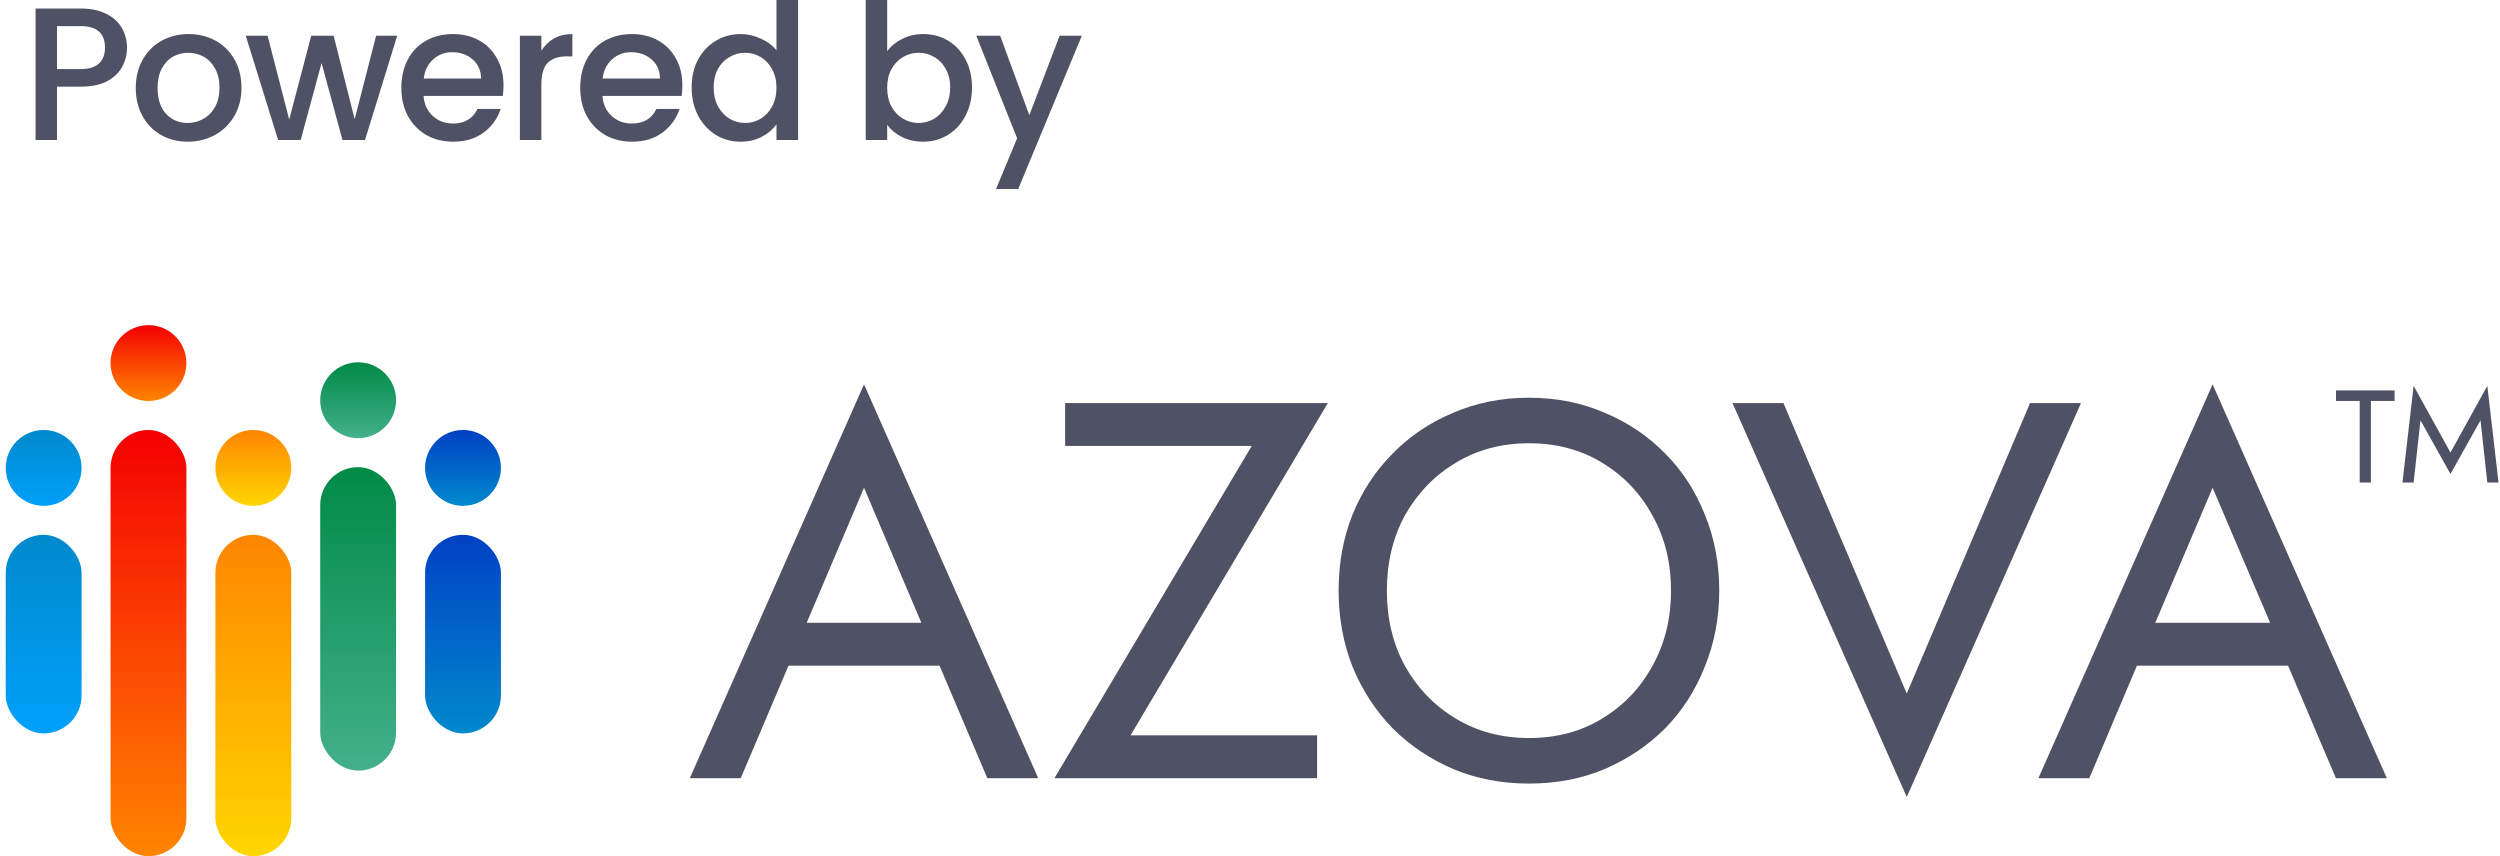
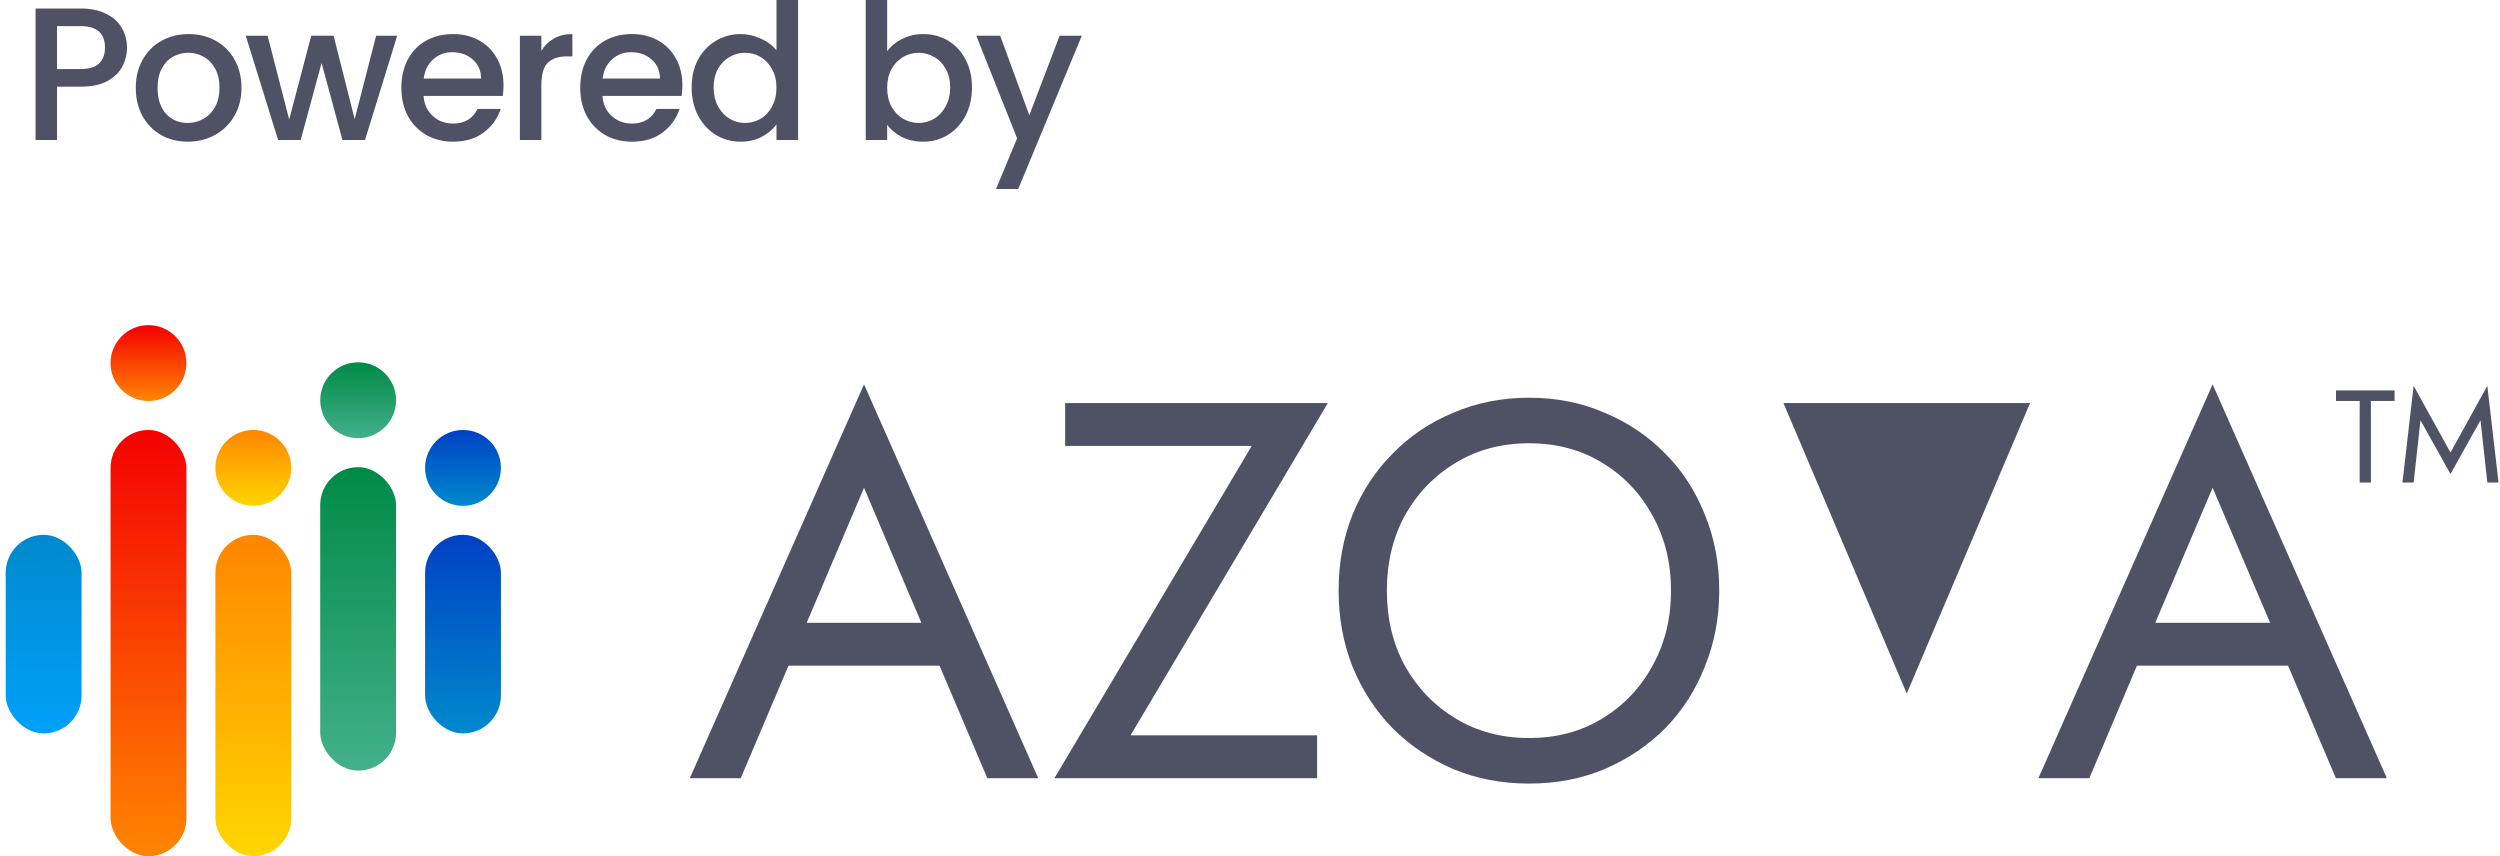
<svg xmlns="http://www.w3.org/2000/svg" width="146" height="50" viewBox="0 0 146 50" fill="none">
  <path fill-rule="evenodd" clip-rule="evenodd" d="M54.87 38.876L57.66 45.448H60.634L50.459 22.445L40.284 45.448H43.258L46.048 38.876H54.87ZM53.807 36.372L50.459 28.485L47.111 36.372H53.807Z" fill="#4E5264" />
  <path d="M62.204 26.044H73.1L61.578 45.448H76.919V42.944H66.024L77.545 23.54H62.204V26.044Z" fill="#4E5264" />
  <path fill-rule="evenodd" clip-rule="evenodd" d="M78.989 38.938C78.447 37.561 78.175 36.08 78.175 34.494C78.175 32.888 78.447 31.406 78.989 30.05C79.553 28.673 80.335 27.483 81.337 26.482C82.339 25.46 83.518 24.667 84.875 24.103C86.232 23.519 87.703 23.227 89.29 23.227C90.897 23.227 92.368 23.519 93.704 24.103C95.061 24.667 96.24 25.46 97.242 26.482C98.244 27.483 99.016 28.673 99.559 30.05C100.122 31.406 100.404 32.888 100.404 34.494C100.404 36.08 100.122 37.561 99.559 38.938C99.016 40.315 98.244 41.515 97.242 42.538C96.24 43.539 95.061 44.332 93.704 44.916C92.368 45.479 90.897 45.761 89.29 45.761C87.703 45.761 86.232 45.479 84.875 44.916C83.518 44.332 82.339 43.539 81.337 42.538C80.335 41.515 79.553 40.315 78.989 38.938ZM82.057 30.081C81.348 31.375 80.993 32.846 80.993 34.494C80.993 36.142 81.348 37.613 82.057 38.907C82.788 40.201 83.779 41.223 85.032 41.974C86.284 42.725 87.703 43.101 89.29 43.101C90.897 43.101 92.316 42.725 93.547 41.974C94.8 41.223 95.781 40.201 96.49 38.907C97.221 37.613 97.586 36.142 97.586 34.494C97.586 32.846 97.221 31.375 96.49 30.081C95.781 28.788 94.8 27.765 93.547 27.014C92.316 26.263 90.897 25.887 89.29 25.887C87.703 25.887 86.284 26.263 85.032 27.014C83.779 27.765 82.788 28.788 82.057 30.081Z" fill="#4E5264" />
-   <path d="M111.355 40.503L104.154 23.54H101.179L111.355 46.544L121.53 23.54H118.555L111.355 40.503Z" fill="#4E5264" />
+   <path d="M111.355 40.503L104.154 23.54H101.179L121.53 23.54H118.555L111.355 40.503Z" fill="#4E5264" />
  <path fill-rule="evenodd" clip-rule="evenodd" d="M124.796 38.876L122.016 45.448H119.042L129.217 22.445L139.392 45.448H136.418L133.624 38.876H124.796ZM132.575 36.372H125.868L129.217 28.485L132.575 36.372Z" fill="#4E5264" />
  <path d="M136.422 23.416H137.806V28.18H138.459V23.416H139.843V22.801H136.422V23.416Z" fill="#4E5264" />
  <path d="M141.356 24.545L143.108 27.68L144.861 24.545L145.26 28.18H145.914L145.26 22.532L143.108 26.428L140.956 22.532L140.303 28.18H140.956L141.356 24.545Z" fill="#4E5264" />
  <rect x="18.701" y="27.282" width="4.43" height="17.722" rx="2.215" fill="url(#paint0_linear_47_84)" />
-   <ellipse cx="2.549" cy="27.326" rx="2.215" ry="2.215" fill="url(#paint1_linear_47_84)" />
  <ellipse cx="27.039" cy="27.326" rx="2.215" ry="2.215" fill="url(#paint2_linear_47_84)" />
  <ellipse cx="14.794" cy="27.326" rx="2.215" ry="2.215" fill="url(#paint3_linear_47_84)" />
  <circle cx="20.917" cy="23.374" r="2.215" fill="url(#paint4_linear_47_84)" />
  <ellipse cx="8.671" cy="21.203" rx="2.215" ry="2.215" fill="url(#paint5_linear_47_84)" />
  <rect x="0.334" y="31.233" width="4.43" height="11.598" rx="2.215" fill="url(#paint6_linear_47_84)" />
  <rect x="24.824" y="31.233" width="4.43" height="11.598" rx="2.215" fill="url(#paint7_linear_47_84)" />
  <rect x="6.456" y="25.111" width="4.43" height="24.889" rx="2.215" fill="url(#paint8_linear_47_84)" />
  <rect x="12.579" y="31.233" width="4.43" height="18.767" rx="2.215" fill="url(#paint9_linear_47_84)" />
  <path d="M7.416 2.784C7.416 3.174 7.325 3.543 7.141 3.889C6.958 4.235 6.665 4.518 6.263 4.739C5.86 4.953 5.344 5.06 4.714 5.06H3.33V8.175H2.077V0.497H4.714C5.3 0.497 5.794 0.6 6.197 0.806C6.607 1.005 6.911 1.278 7.109 1.624C7.314 1.97 7.416 2.357 7.416 2.784ZM4.714 4.032C5.19 4.032 5.545 3.926 5.779 3.712C6.014 3.491 6.131 3.182 6.131 2.784C6.131 1.944 5.658 1.525 4.714 1.525H3.33V4.032H4.714Z" fill="#4E5264" />
  <path d="M10.961 8.275C10.39 8.275 9.874 8.146 9.412 7.888C8.951 7.623 8.589 7.255 8.325 6.783C8.061 6.305 7.929 5.752 7.929 5.126C7.929 4.507 8.065 3.959 8.336 3.48C8.607 3.001 8.977 2.633 9.445 2.375C9.914 2.117 10.438 1.989 11.016 1.989C11.595 1.989 12.118 2.117 12.587 2.375C13.056 2.633 13.426 3.001 13.697 3.48C13.968 3.959 14.103 4.507 14.103 5.126C14.103 5.745 13.964 6.293 13.686 6.772C13.407 7.251 13.027 7.623 12.543 7.888C12.067 8.146 11.54 8.275 10.961 8.275ZM10.961 7.181C11.284 7.181 11.584 7.104 11.862 6.949C12.148 6.794 12.379 6.562 12.554 6.253C12.73 5.944 12.818 5.568 12.818 5.126C12.818 4.684 12.734 4.312 12.565 4.01C12.397 3.701 12.173 3.469 11.895 3.314C11.617 3.16 11.317 3.082 10.994 3.082C10.672 3.082 10.372 3.16 10.094 3.314C9.823 3.469 9.607 3.701 9.445 4.01C9.284 4.312 9.204 4.684 9.204 5.126C9.204 5.782 9.368 6.29 9.698 6.651C10.035 7.004 10.456 7.181 10.961 7.181Z" fill="#4E5264" />
  <path d="M23.196 2.088L21.317 8.175H19.999L18.78 3.679L17.56 8.175H16.242L14.352 2.088H15.627L16.89 6.982L18.175 2.088H19.483L20.713 6.96L21.965 2.088H23.196Z" fill="#4E5264" />
  <path d="M29.405 4.982C29.405 5.211 29.39 5.417 29.361 5.601H24.736C24.772 6.087 24.952 6.478 25.274 6.772C25.596 7.067 25.992 7.214 26.46 7.214C27.134 7.214 27.61 6.931 27.889 6.363H29.24C29.057 6.923 28.724 7.384 28.24 7.744C27.764 8.098 27.171 8.275 26.46 8.275C25.882 8.275 25.362 8.146 24.901 7.888C24.447 7.623 24.088 7.255 23.824 6.783C23.568 6.305 23.439 5.752 23.439 5.126C23.439 4.5 23.564 3.951 23.813 3.48C24.069 3.001 24.425 2.633 24.879 2.375C25.34 2.117 25.867 1.989 26.46 1.989C27.032 1.989 27.541 2.114 27.988 2.364C28.434 2.615 28.782 2.968 29.031 3.425C29.28 3.874 29.405 4.393 29.405 4.982ZM28.097 4.585C28.09 4.121 27.925 3.749 27.603 3.469C27.281 3.189 26.882 3.049 26.406 3.049C25.974 3.049 25.604 3.189 25.296 3.469C24.988 3.741 24.805 4.113 24.747 4.585H28.097Z" fill="#4E5264" />
  <path d="M31.615 2.972C31.798 2.662 32.039 2.423 32.34 2.254C32.647 2.077 33.01 1.989 33.427 1.989V3.292H33.109C32.618 3.292 32.245 3.417 31.988 3.668C31.739 3.918 31.615 4.353 31.615 4.971V8.175H30.362V2.088H31.615V2.972Z" fill="#4E5264" />
  <path d="M39.851 4.982C39.851 5.211 39.837 5.417 39.807 5.601H35.183C35.219 6.087 35.399 6.478 35.721 6.772C36.043 7.067 36.439 7.214 36.907 7.214C37.581 7.214 38.057 6.931 38.335 6.363H39.687C39.504 6.923 39.17 7.384 38.687 7.744C38.211 8.098 37.618 8.275 36.907 8.275C36.329 8.275 35.809 8.146 35.347 7.888C34.893 7.623 34.535 7.255 34.271 6.783C34.014 6.305 33.886 5.752 33.886 5.126C33.886 4.5 34.011 3.951 34.26 3.48C34.516 3.001 34.871 2.633 35.325 2.375C35.787 2.117 36.314 1.989 36.907 1.989C37.479 1.989 37.988 2.114 38.434 2.364C38.881 2.615 39.229 2.968 39.478 3.425C39.727 3.874 39.851 4.393 39.851 4.982ZM38.544 4.585C38.537 4.121 38.372 3.749 38.05 3.469C37.728 3.189 37.328 3.049 36.852 3.049C36.42 3.049 36.05 3.189 35.743 3.469C35.435 3.741 35.252 4.113 35.194 4.585H38.544Z" fill="#4E5264" />
  <path d="M40.392 5.104C40.392 4.493 40.516 3.951 40.765 3.48C41.022 3.009 41.366 2.644 41.798 2.386C42.237 2.121 42.724 1.989 43.259 1.989C43.654 1.989 44.043 2.077 44.423 2.254C44.812 2.423 45.119 2.651 45.346 2.939V0H46.609V8.175H45.346V7.258C45.141 7.553 44.855 7.796 44.489 7.987C44.13 8.179 43.717 8.275 43.248 8.275C42.721 8.275 42.237 8.142 41.798 7.877C41.366 7.604 41.022 7.229 40.765 6.75C40.516 6.264 40.392 5.715 40.392 5.104ZM45.346 5.126C45.346 4.706 45.258 4.342 45.083 4.032C44.914 3.723 44.691 3.487 44.412 3.325C44.134 3.163 43.834 3.082 43.512 3.082C43.189 3.082 42.889 3.163 42.611 3.325C42.333 3.48 42.105 3.712 41.93 4.021C41.761 4.323 41.677 4.684 41.677 5.104C41.677 5.524 41.761 5.892 41.93 6.209C42.105 6.525 42.333 6.769 42.611 6.938C42.896 7.1 43.197 7.181 43.512 7.181C43.834 7.181 44.134 7.1 44.412 6.938C44.691 6.776 44.914 6.54 45.083 6.231C45.258 5.914 45.346 5.546 45.346 5.126Z" fill="#4E5264" />
  <path d="M51.811 2.994C52.023 2.699 52.313 2.46 52.679 2.276C53.052 2.084 53.466 1.989 53.92 1.989C54.455 1.989 54.938 2.117 55.37 2.375C55.802 2.633 56.143 3.001 56.392 3.48C56.641 3.951 56.765 4.493 56.765 5.104C56.765 5.715 56.641 6.264 56.392 6.75C56.143 7.229 55.799 7.604 55.359 7.877C54.927 8.142 54.447 8.275 53.92 8.275C53.452 8.275 53.034 8.183 52.668 7.999C52.309 7.814 52.023 7.579 51.811 7.291V8.175H50.559V0H51.811V2.994ZM55.491 5.104C55.491 4.684 55.403 4.323 55.227 4.021C55.059 3.712 54.832 3.48 54.546 3.325C54.268 3.163 53.968 3.082 53.646 3.082C53.331 3.082 53.03 3.163 52.745 3.325C52.467 3.487 52.239 3.723 52.064 4.032C51.895 4.342 51.811 4.706 51.811 5.126C51.811 5.546 51.895 5.914 52.064 6.231C52.239 6.54 52.467 6.776 52.745 6.938C53.03 7.1 53.331 7.181 53.646 7.181C53.968 7.181 54.268 7.1 54.546 6.938C54.832 6.769 55.059 6.525 55.227 6.209C55.403 5.892 55.491 5.524 55.491 5.104Z" fill="#4E5264" />
  <path d="M63.178 2.088L59.465 11.037H58.169L59.399 8.076L57.015 2.088H58.41L60.113 6.728L61.882 2.088H63.178Z" fill="#4E5264" />
  <defs>
    <linearGradient id="paint0_linear_47_84" x1="20.917" y1="27.282" x2="20.917" y2="45.003" gradientUnits="userSpaceOnUse">
      <stop stop-color="#008A46" />
      <stop offset="1" stop-color="#43B08B" />
    </linearGradient>
    <linearGradient id="paint1_linear_47_84" x1="2.549" y1="25.111" x2="2.549" y2="29.541" gradientUnits="userSpaceOnUse">
      <stop stop-color="#0089CC" />
      <stop offset="1" stop-color="#00A0FA" />
    </linearGradient>
    <linearGradient id="paint2_linear_47_84" x1="27.039" y1="25.111" x2="27.039" y2="29.541" gradientUnits="userSpaceOnUse">
      <stop stop-color="#0041C4" />
      <stop offset="1" stop-color="#0089CC" />
    </linearGradient>
    <linearGradient id="paint3_linear_47_84" x1="14.794" y1="25.111" x2="14.794" y2="29.541" gradientUnits="userSpaceOnUse">
      <stop stop-color="#FF8500" />
      <stop offset="1" stop-color="#FFD600" />
    </linearGradient>
    <linearGradient id="paint4_linear_47_84" x1="20.917" y1="21.159" x2="20.917" y2="25.589" gradientUnits="userSpaceOnUse">
      <stop stop-color="#008A46" />
      <stop offset="1" stop-color="#43B08B" />
    </linearGradient>
    <linearGradient id="paint5_linear_47_84" x1="8.671" y1="18.988" x2="8.671" y2="23.418" gradientUnits="userSpaceOnUse">
      <stop stop-color="#F50002" />
      <stop offset="1" stop-color="#FF8500" />
    </linearGradient>
    <linearGradient id="paint6_linear_47_84" x1="2.549" y1="31.233" x2="2.549" y2="42.832" gradientUnits="userSpaceOnUse">
      <stop stop-color="#0089CC" />
      <stop offset="1" stop-color="#00A0FA" />
    </linearGradient>
    <linearGradient id="paint7_linear_47_84" x1="27.039" y1="31.233" x2="27.039" y2="42.832" gradientUnits="userSpaceOnUse">
      <stop stop-color="#0041C4" />
      <stop offset="1" stop-color="#0089CC" />
    </linearGradient>
    <linearGradient id="paint8_linear_47_84" x1="8.671" y1="25.111" x2="8.671" y2="50" gradientUnits="userSpaceOnUse">
      <stop stop-color="#F50002" />
      <stop offset="1" stop-color="#FF8500" />
    </linearGradient>
    <linearGradient id="paint9_linear_47_84" x1="14.794" y1="31.233" x2="14.794" y2="50" gradientUnits="userSpaceOnUse">
      <stop stop-color="#FF8500" />
      <stop offset="1" stop-color="#FFD600" />
    </linearGradient>
  </defs>
</svg>